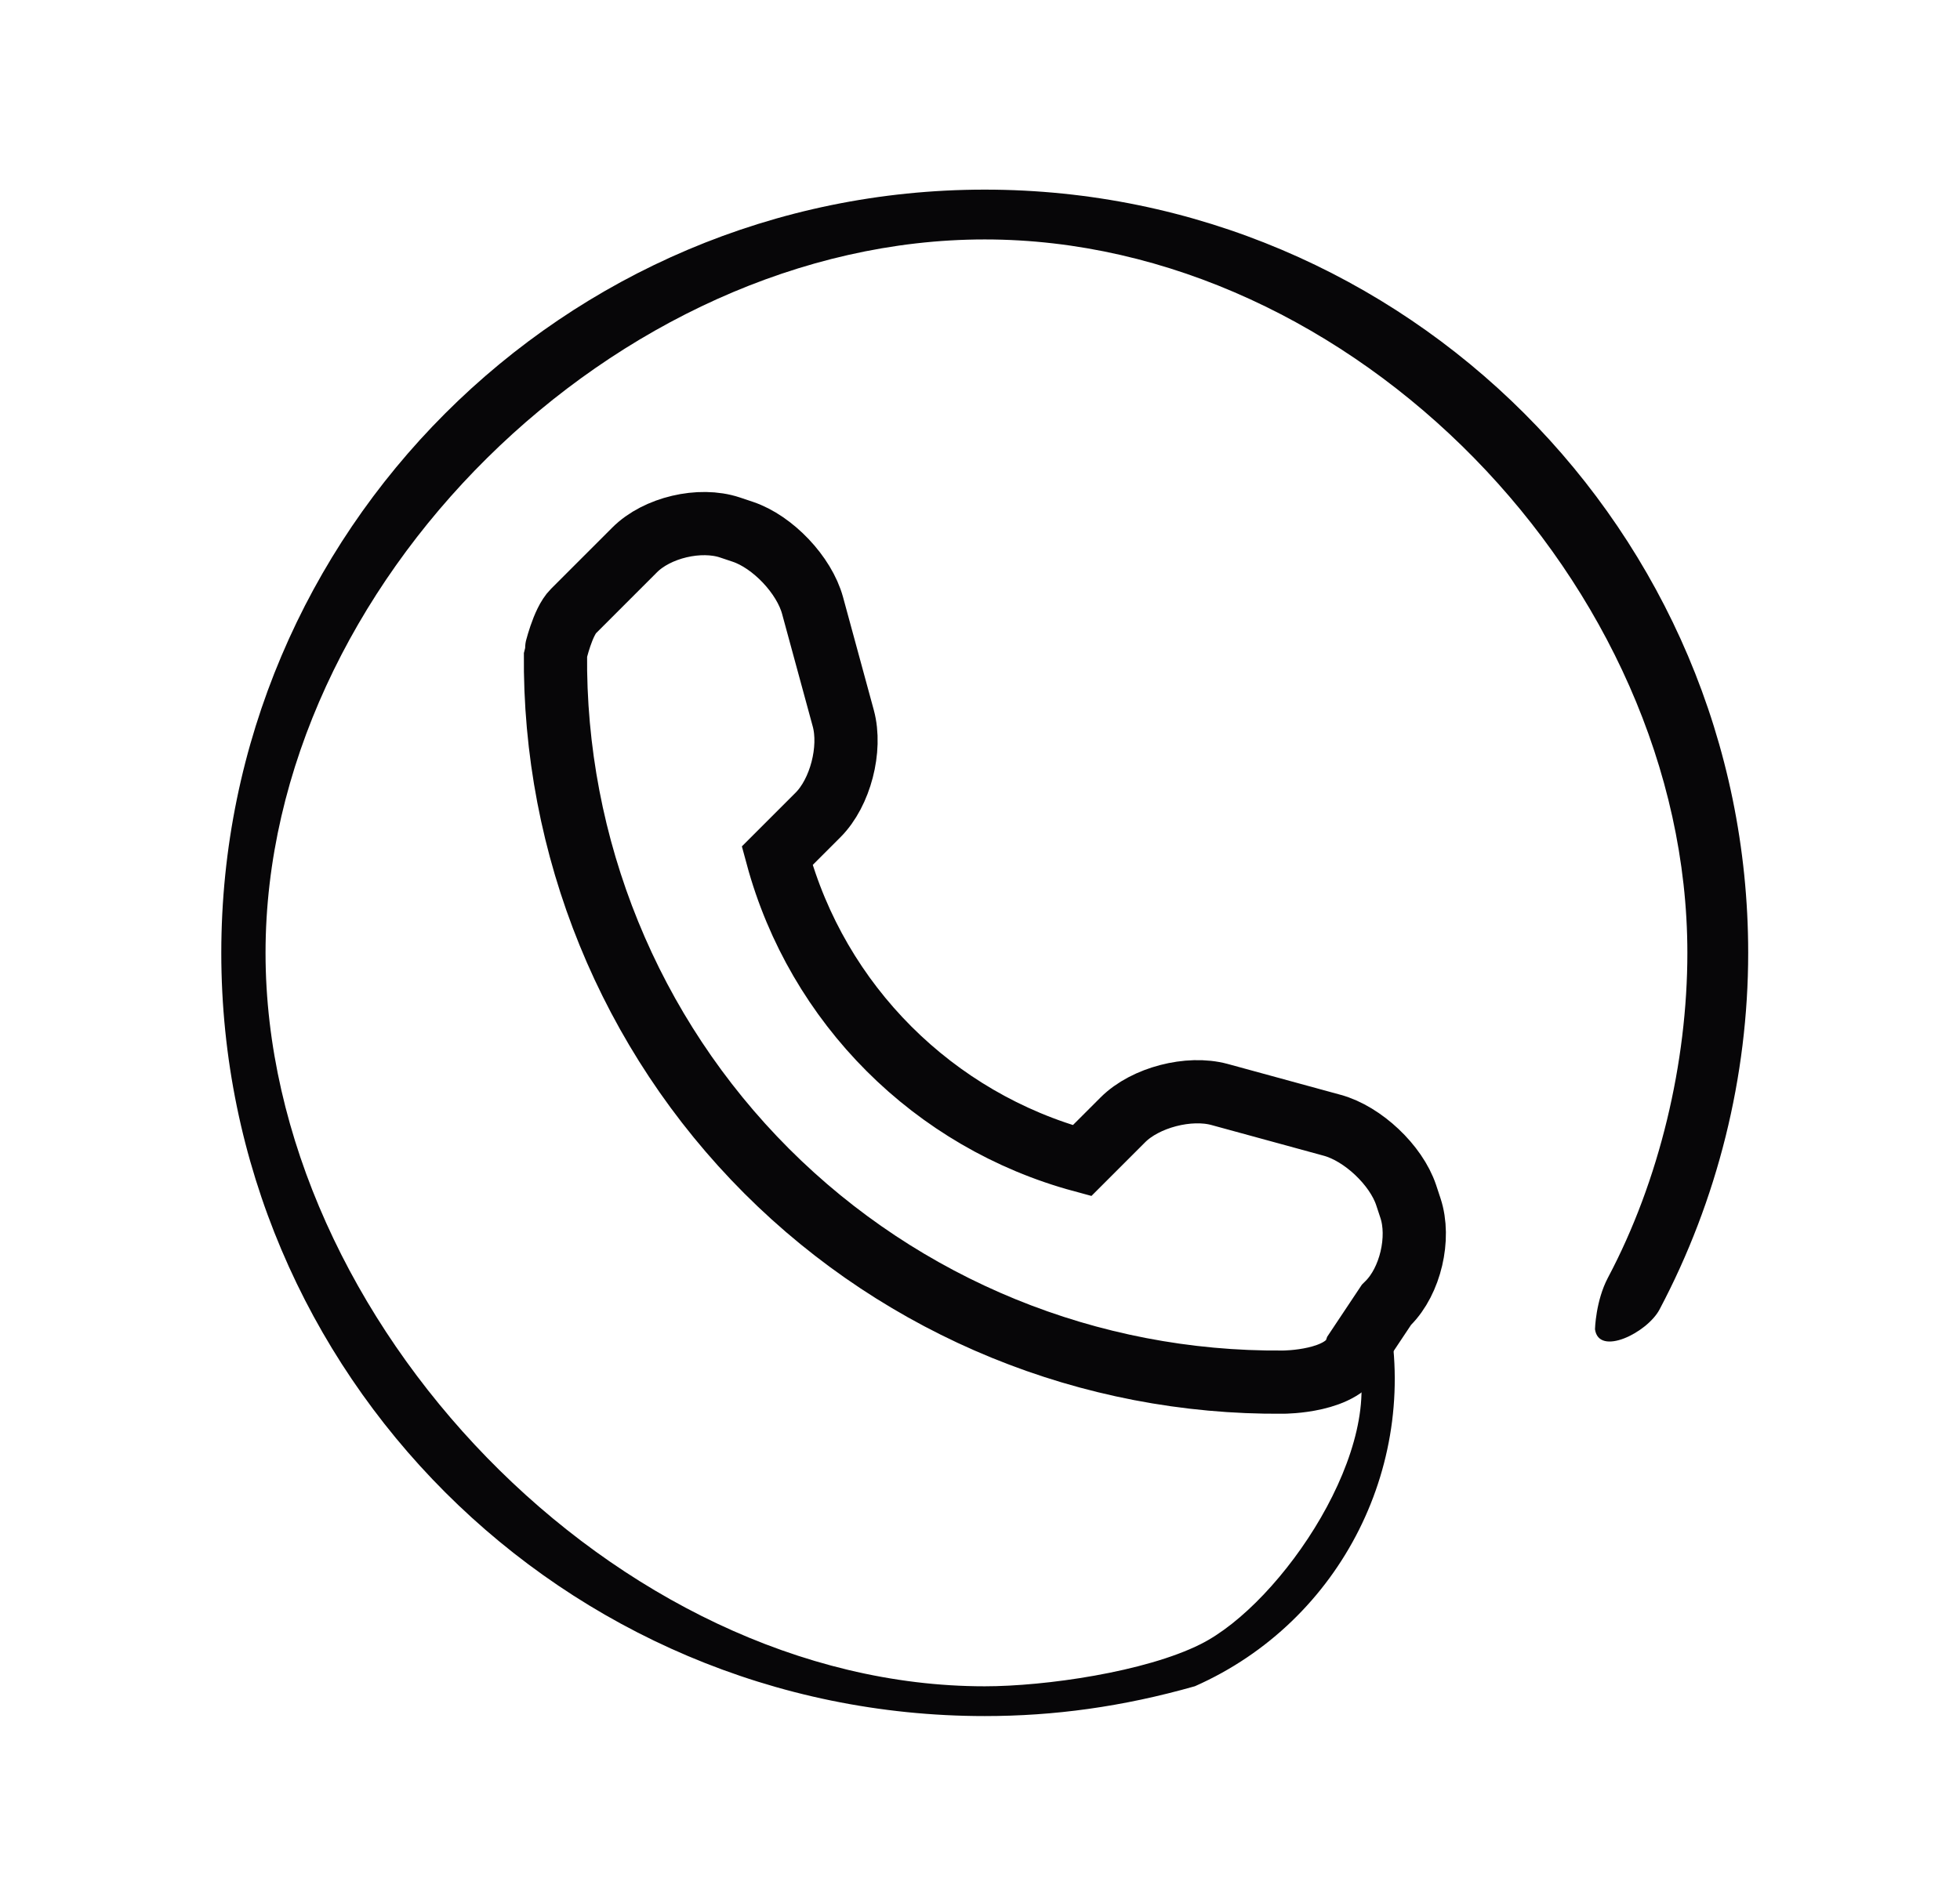
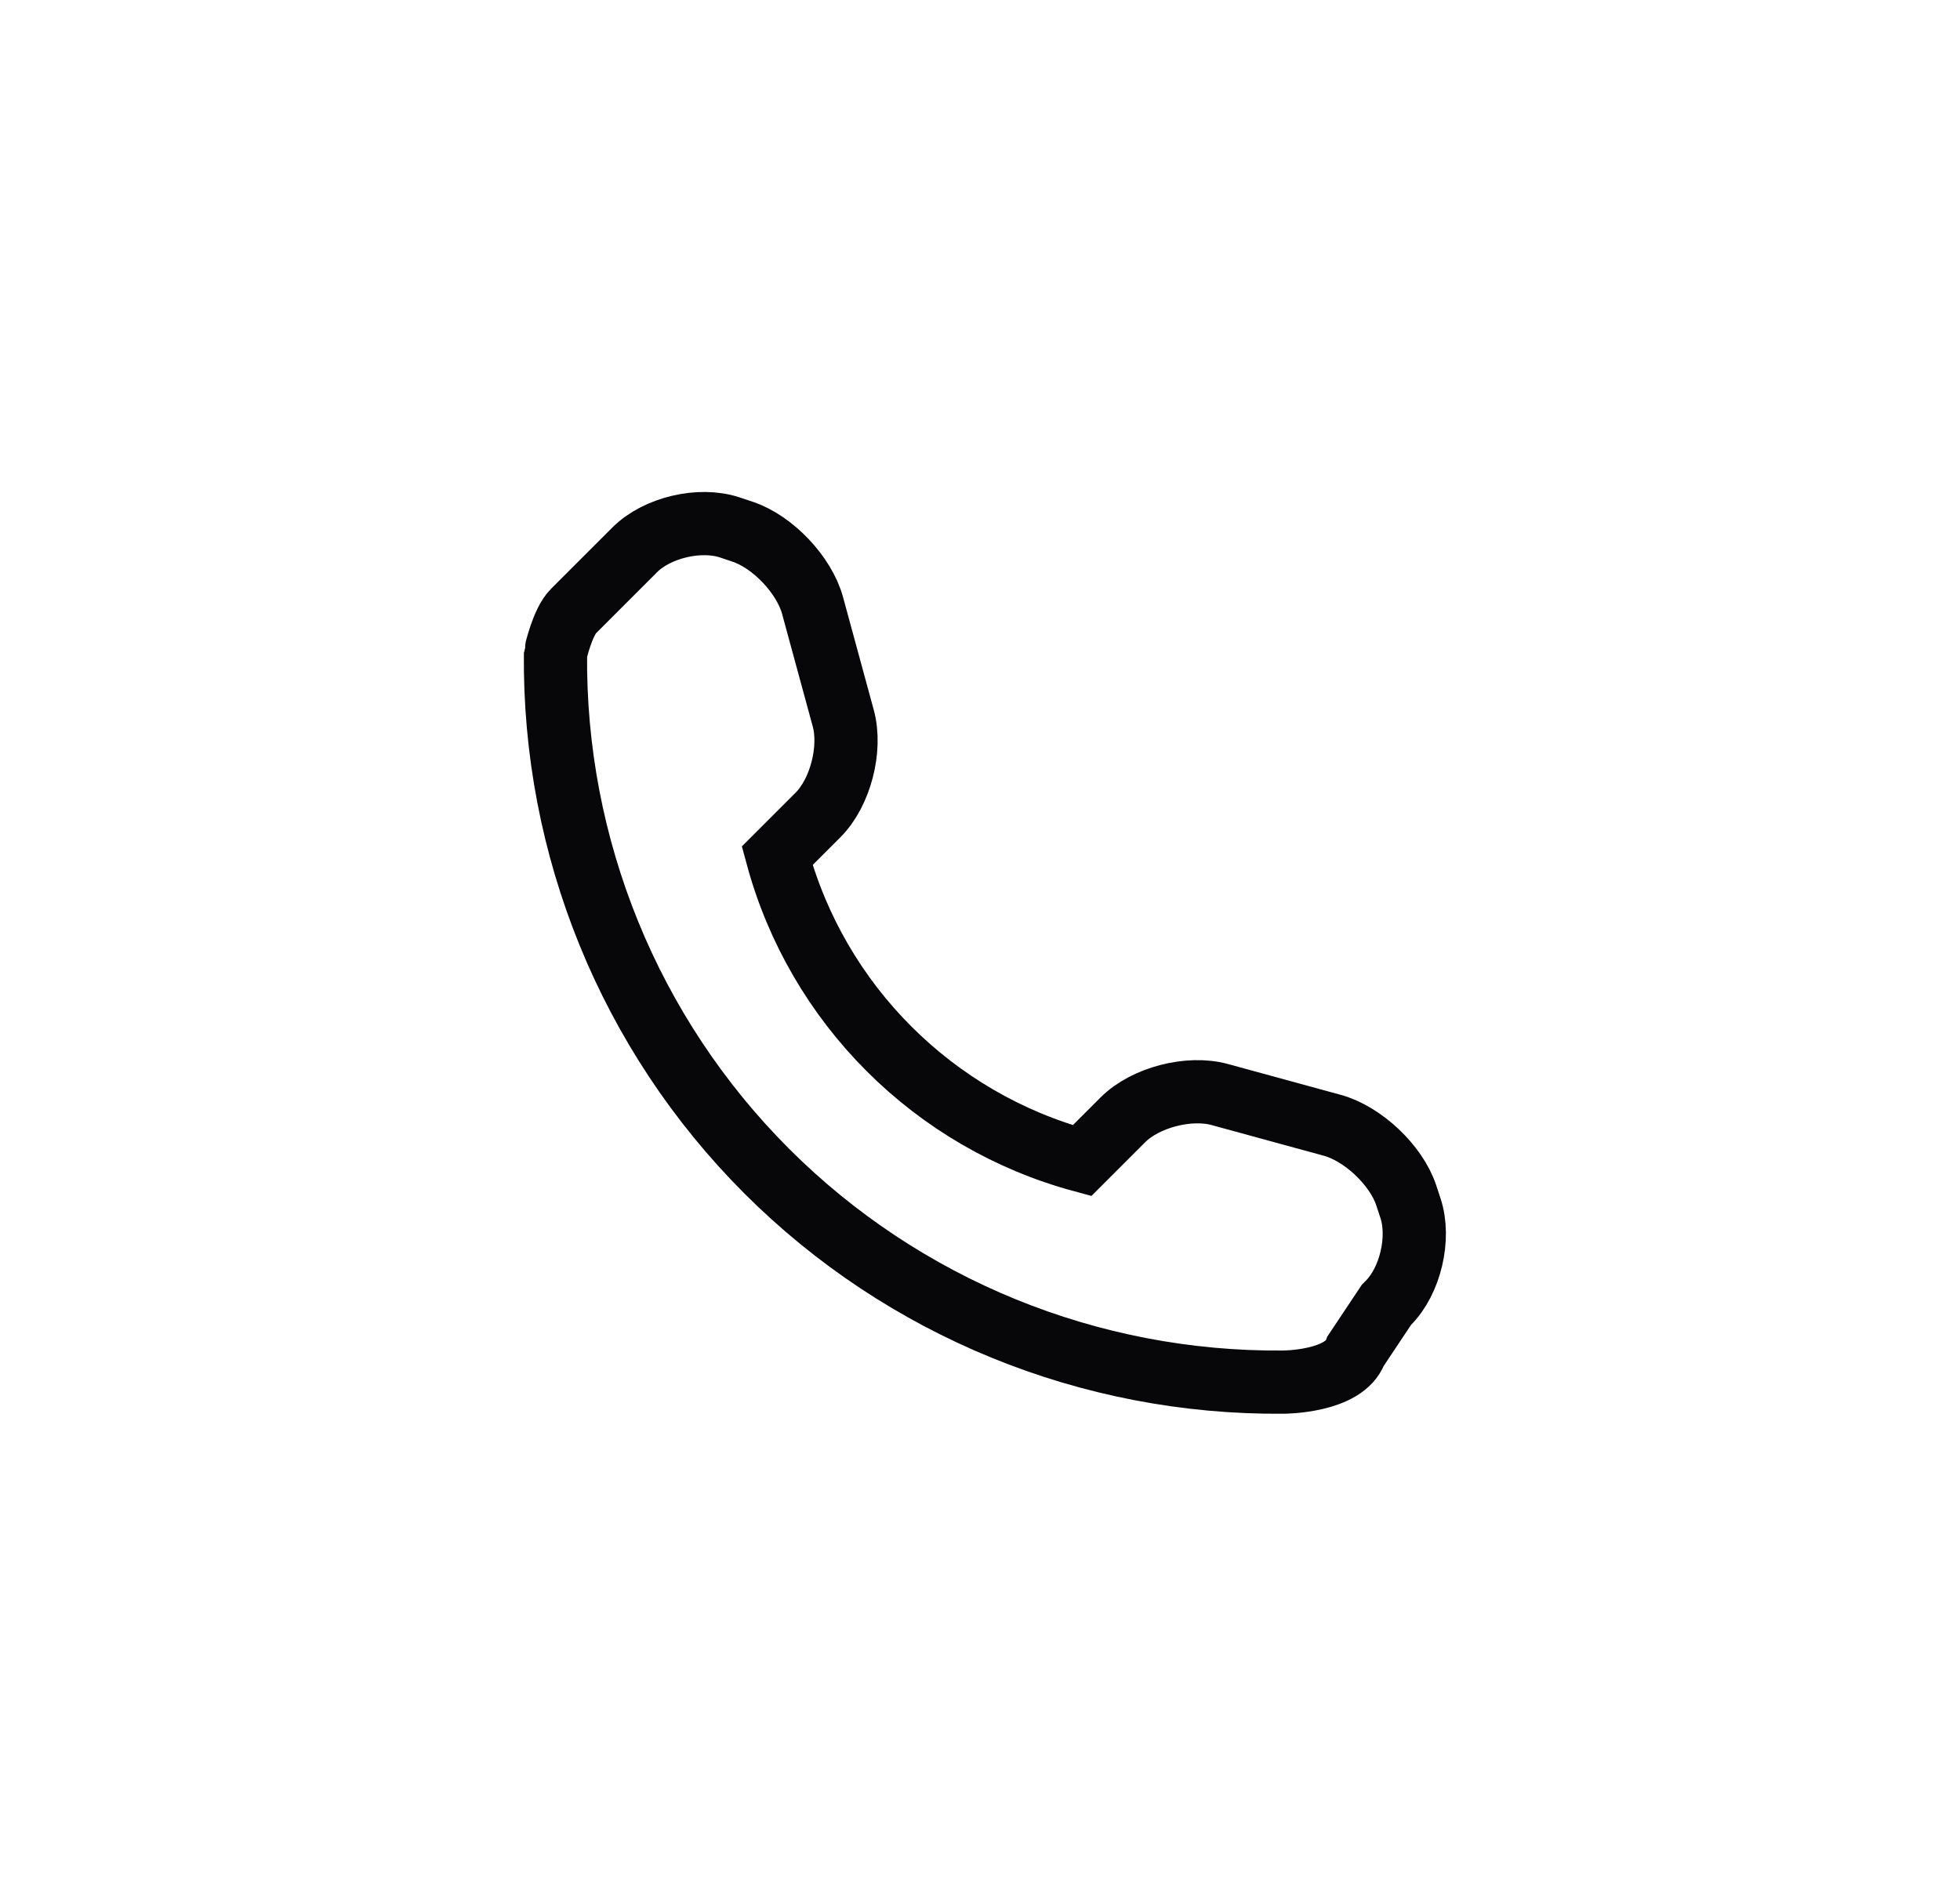
<svg xmlns="http://www.w3.org/2000/svg" fill="none" height="30" viewBox="0 0 31 30" width="31">
-   <path clip-rule="evenodd" d="m3.5 15.075c0-6.658 5.417-12.075 12.075-12.075 6.658 0 12.075 5.417 12.075 12.075 0 1.958-.485 3.909-1.403 5.643-.195.367-.959.745-1.02.312 0 0 .01-.448.205-.817.815-1.537 1.256-3.402 1.256-5.138 0-5.825-5.287-11.287-11.113-11.287-5.825 0-11.375 5.462-11.375 11.287 0 5.825 5.55 11.603 11.375 11.603.958 0 2.539-.228 3.413-.666 1.291-.646 2.969-3.15 2.45-4.638l.49-.733c.561 2.473-.706 5.009-3.029 6.036-1.147.326-2.23.472-3.324.472-6.658 0-12.075-5.417-12.075-12.075z" fill="#070608" fill-rule="evenodd" />
  <path d="m21.929 20.642.024-.024c.354-.352.513-1.032.355-1.506l-.068-.206c-.159-.475-.684-.97-1.167-1.103l-1.785-.488c-.483-.131-1.173.046-1.528.401l-.646.646c-2.347-.635-4.188-2.476-4.822-4.823l.646-.646c.354-.354.531-1.044.4-1.528l-.486-1.785c-.131-.483-.629-1.008-1.104-1.167l-.203-.068c-.476-.159-1.156.001-1.509.357l-.967.967c-.172.171-.283.662-.283.663-.032 3.069 1.17 6.024 3.34 8.195 2.164 2.164 5.109 3.365 8.168 3.339.007 0 .972 0 1.147-.491z" stroke="#070608" />
</svg>